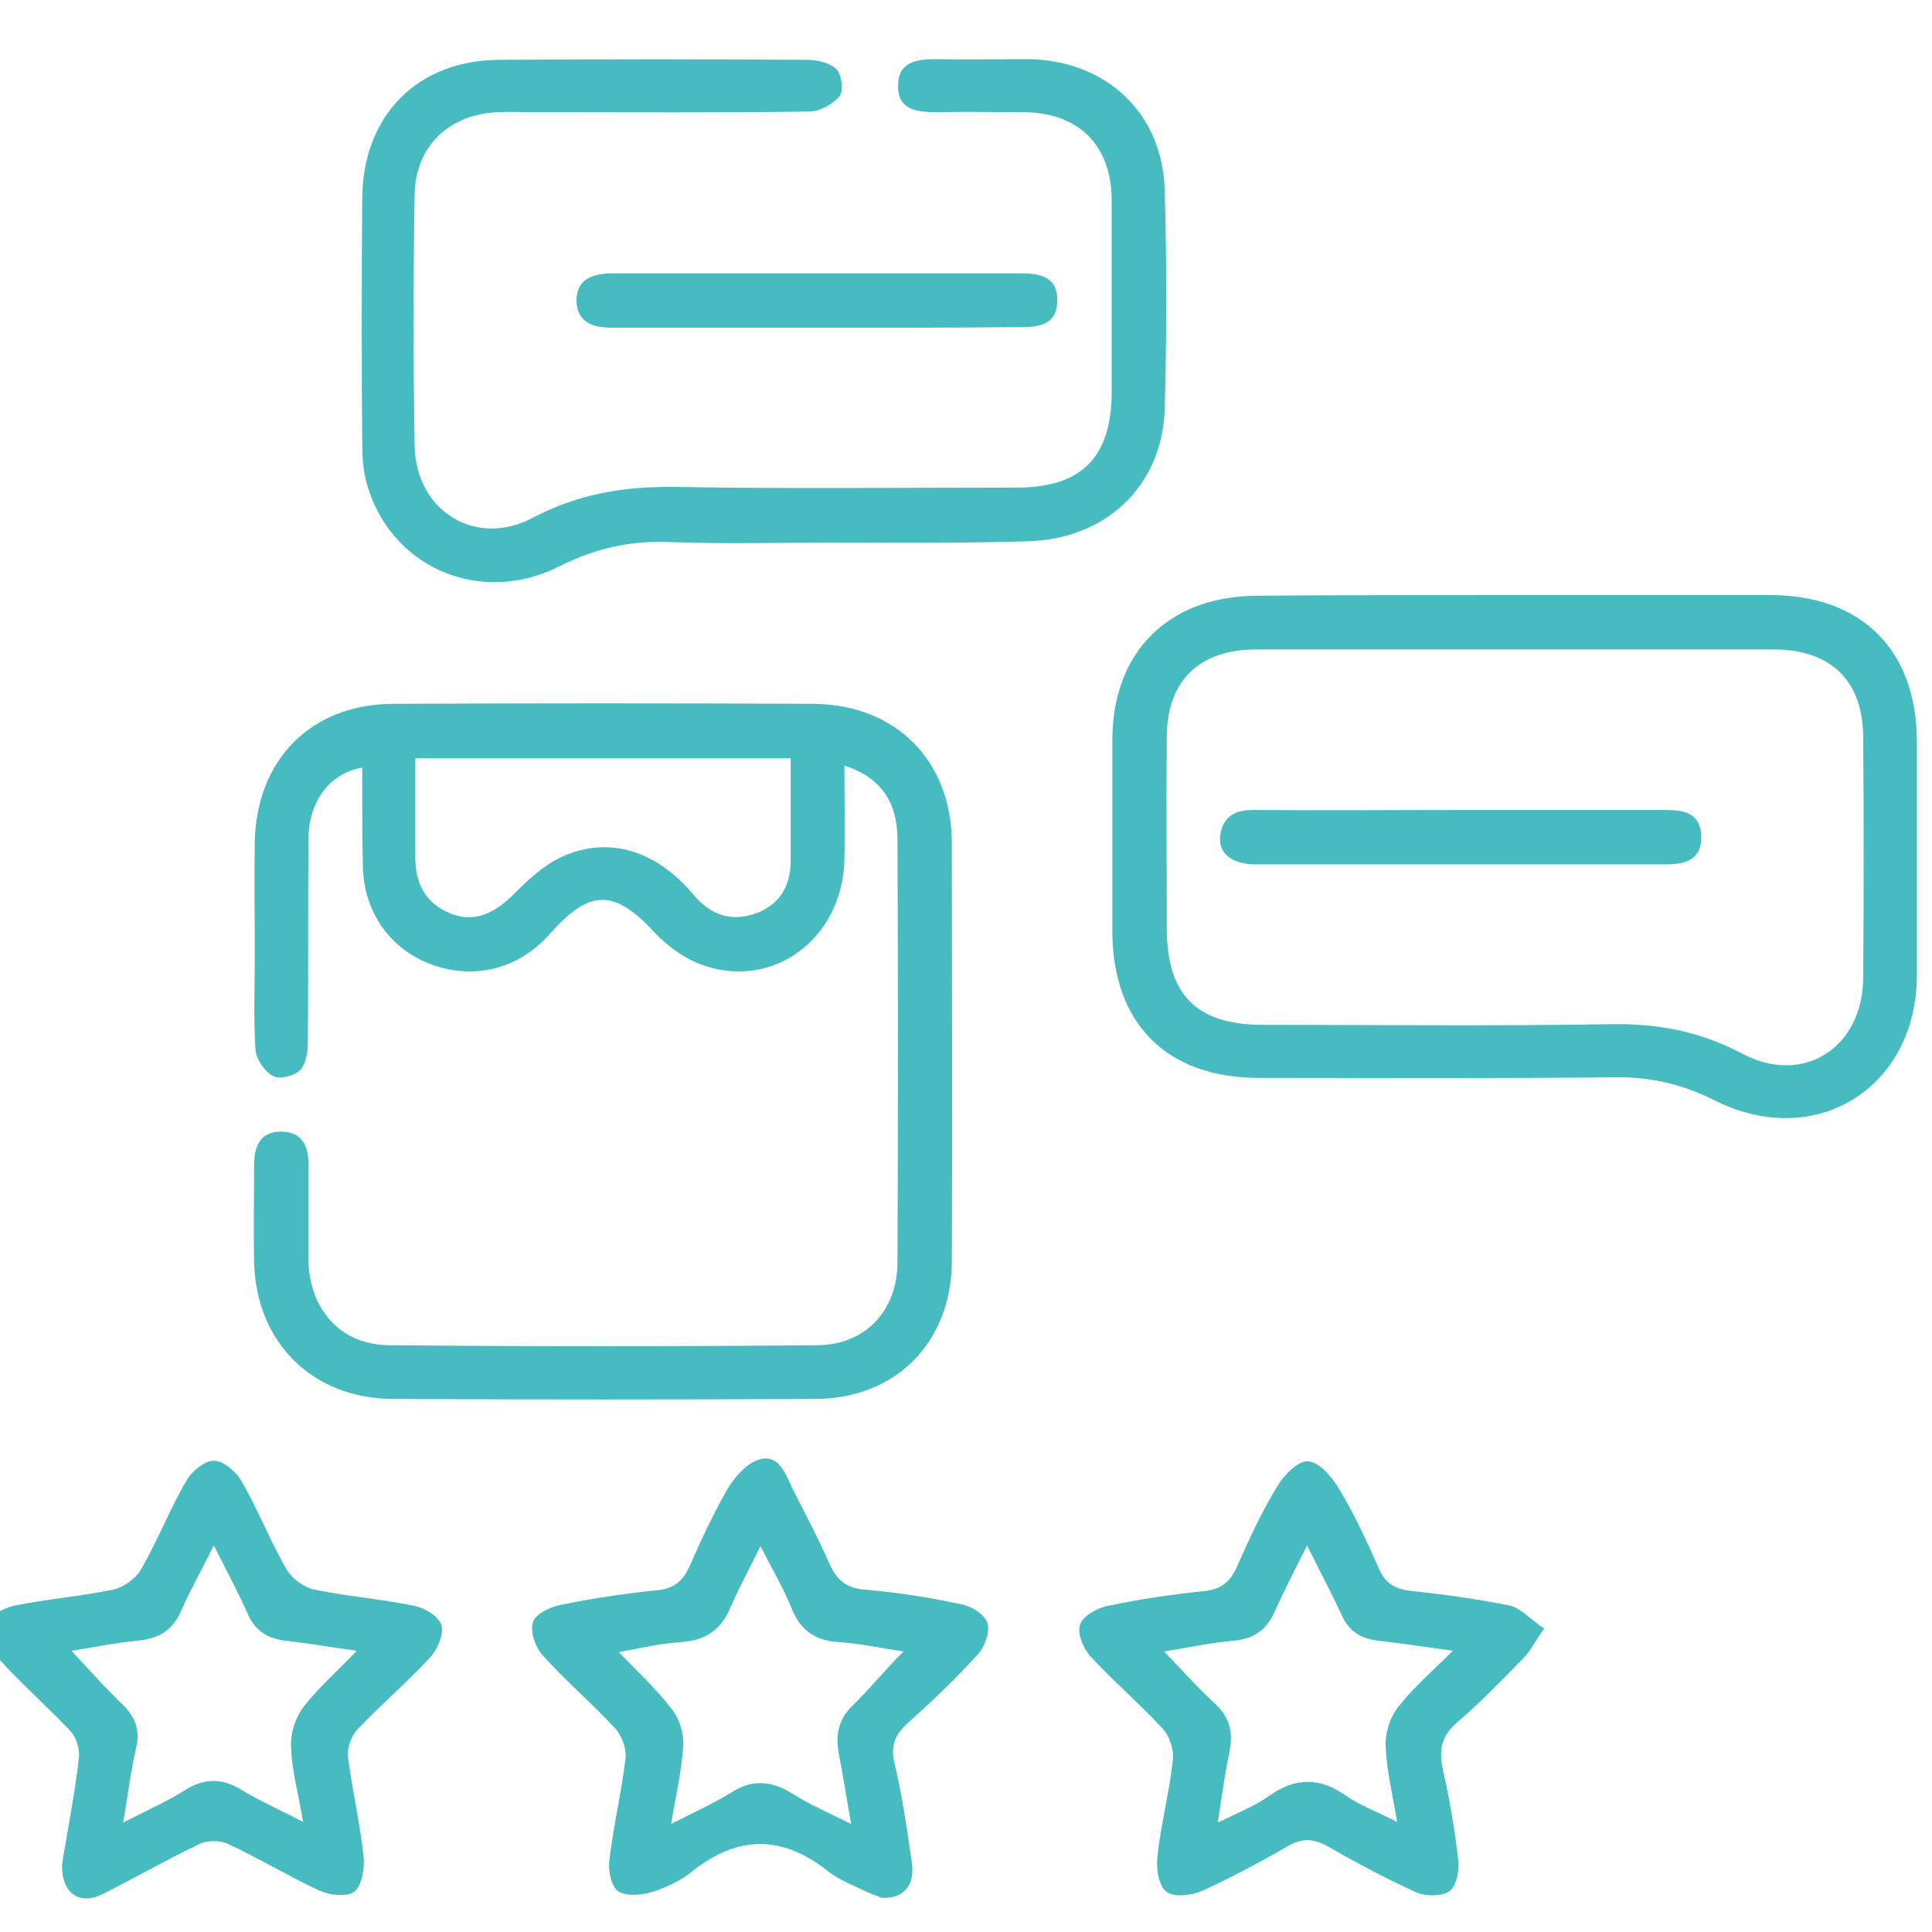
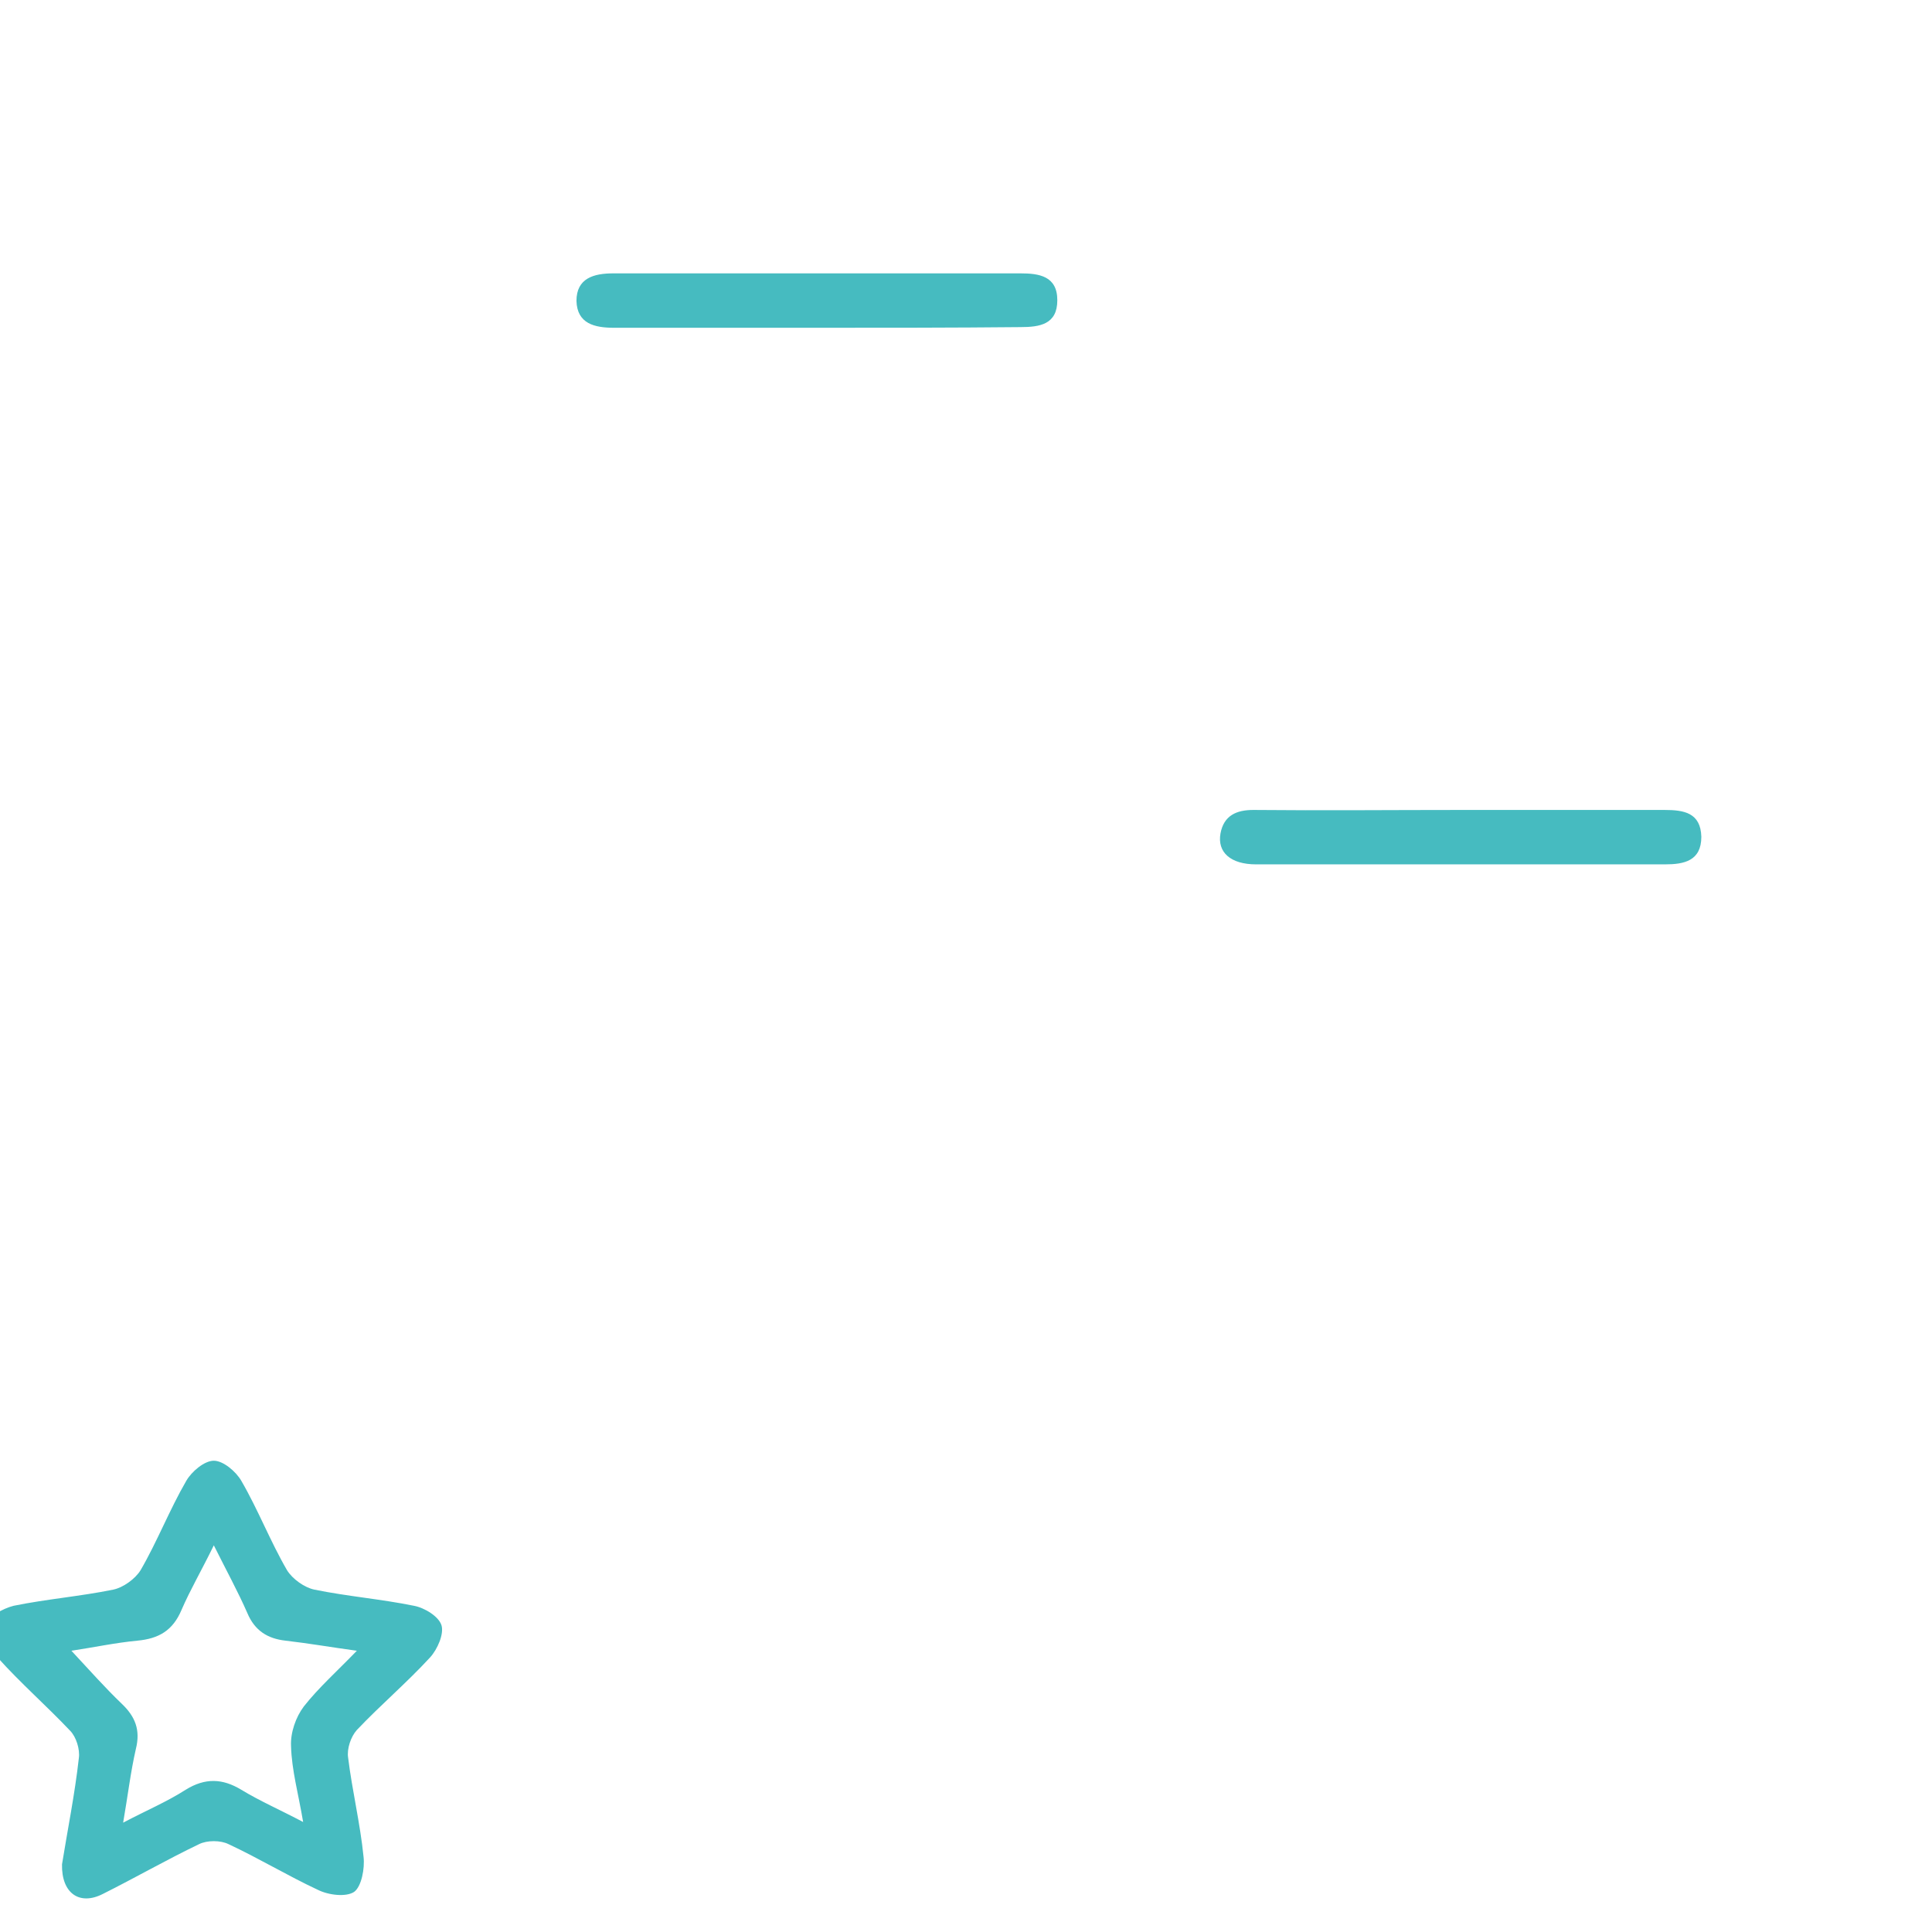
<svg xmlns="http://www.w3.org/2000/svg" width="61" height="61" viewBox="0 0 61 61" fill="none">
  <g clip-path="url(#clip0_4603_3315)">
-     <path d="M26.661 24.174C26.661 25.192 26.682 26.188 26.661 27.185C26.576 29.644 24.413 31.256 22.187 30.471C21.636 30.28 21.105 29.899 20.703 29.475C19.409 28.075 18.646 28.033 17.352 29.496C16.398 30.577 14.999 30.938 13.684 30.471C12.37 30.026 11.5 28.839 11.458 27.397C11.437 26.612 11.437 25.806 11.437 25.022C11.437 24.767 11.437 24.513 11.437 24.237C10.419 24.407 9.74 25.297 9.74 26.506C9.719 28.648 9.74 30.789 9.719 32.931C9.719 33.228 9.655 33.609 9.465 33.8C9.274 33.97 8.807 34.097 8.616 33.97C8.341 33.822 8.086 33.44 8.065 33.122C8.002 32.125 8.044 31.107 8.044 30.111C8.044 28.945 8.023 27.778 8.044 26.612C8.086 23.983 9.825 22.223 12.433 22.223C16.844 22.202 21.275 22.202 25.686 22.223C28.294 22.244 30.053 24.025 30.053 26.633C30.053 31.023 30.075 35.412 30.053 39.801C30.053 42.367 28.294 44.169 25.728 44.169C21.275 44.19 16.844 44.19 12.391 44.169C9.867 44.148 8.108 42.409 8.023 39.886C8.002 38.847 8.023 37.829 8.023 36.79C8.023 36.196 8.214 35.709 8.913 35.73C9.549 35.751 9.74 36.196 9.74 36.769C9.74 37.765 9.74 38.783 9.74 39.78C9.761 41.328 10.737 42.451 12.264 42.473C16.78 42.515 21.318 42.515 25.834 42.473C27.34 42.451 28.336 41.37 28.336 39.843C28.357 35.391 28.357 30.959 28.336 26.506C28.336 25.297 27.785 24.534 26.661 24.174ZM24.965 23.941C20.978 23.941 17.077 23.941 13.112 23.941C13.112 25.022 13.112 26.061 13.112 27.079C13.112 27.884 13.43 28.52 14.214 28.839C14.935 29.135 15.592 28.881 16.25 28.203C16.695 27.757 17.183 27.312 17.734 27.057C19.197 26.379 20.724 26.845 21.89 28.245C22.441 28.902 23.099 29.114 23.862 28.839C24.625 28.563 24.965 27.969 24.965 27.163C24.965 26.125 24.965 25.064 24.965 23.941Z" fill="#46BBC0" />
-     <path d="M47.865 18.788C50.536 18.788 53.208 18.788 55.88 18.788C58.785 18.788 60.523 20.527 60.523 23.432C60.523 25.891 60.523 28.351 60.523 30.811C60.502 34.373 57.3 36.345 54.12 34.733C53.145 34.245 52.169 34.012 51.088 34.012C47.313 34.055 43.518 34.033 39.744 34.033C36.839 34.033 35.121 32.316 35.121 29.39C35.121 27.375 35.121 25.361 35.121 23.368C35.121 20.59 36.881 18.83 39.68 18.809C42.415 18.788 45.13 18.788 47.865 18.788ZM47.907 20.506C45.151 20.506 42.415 20.506 39.659 20.506C37.857 20.506 36.839 21.502 36.839 23.283C36.818 25.297 36.839 27.291 36.839 29.305C36.839 31.404 37.772 32.358 39.871 32.358C43.539 32.358 47.229 32.401 50.897 32.337C52.36 32.316 53.696 32.57 55.01 33.27C56.94 34.288 58.806 33.079 58.827 30.895C58.848 28.351 58.848 25.828 58.827 23.283C58.827 21.502 57.809 20.506 56.007 20.506C53.293 20.506 50.6 20.506 47.907 20.506Z" fill="#46BBC0" />
-     <path d="M26.152 17.134C24.456 17.134 22.759 17.177 21.084 17.113C19.855 17.07 18.773 17.325 17.671 17.876C15.126 19.17 12.264 17.876 11.564 15.204C11.458 14.802 11.437 14.378 11.437 13.954C11.415 11.388 11.415 8.822 11.437 6.256C11.458 3.648 13.175 1.91 15.741 1.889C18.985 1.867 22.25 1.867 25.495 1.889C25.813 1.889 26.216 1.995 26.407 2.185C26.576 2.355 26.64 2.864 26.512 3.034C26.3 3.288 25.876 3.521 25.558 3.521C22.675 3.564 19.791 3.542 16.907 3.542C16.504 3.542 16.123 3.521 15.72 3.542C14.172 3.606 13.112 4.624 13.091 6.15C13.048 8.801 13.048 11.43 13.091 14.081C13.133 16.137 15.02 17.304 16.822 16.349C18.264 15.586 19.727 15.353 21.318 15.374C24.922 15.438 28.506 15.395 32.11 15.395C34.146 15.395 35.1 14.441 35.1 12.363C35.1 10.349 35.1 8.334 35.1 6.341C35.1 4.581 34.061 3.542 32.28 3.542C31.389 3.542 30.478 3.521 29.587 3.542C28.951 3.542 28.336 3.479 28.357 2.694C28.357 1.952 28.951 1.867 29.545 1.867C30.52 1.889 31.495 1.867 32.471 1.867C34.93 1.91 36.712 3.564 36.775 6.023C36.839 8.313 36.839 10.624 36.775 12.915C36.69 15.374 34.888 17.049 32.386 17.092C30.329 17.155 28.251 17.134 26.152 17.134Z" fill="#46BBC0" />
    <path d="M1.958 58.863C2.128 57.803 2.361 56.658 2.489 55.513C2.531 55.237 2.404 54.834 2.213 54.644C1.471 53.859 0.644 53.138 -0.077 52.332C-0.31 52.078 -0.544 51.59 -0.459 51.315C-0.374 51.039 0.093 50.785 0.432 50.7C1.471 50.488 2.531 50.403 3.57 50.191C3.888 50.127 4.27 49.852 4.439 49.576C4.969 48.664 5.351 47.668 5.881 46.756C6.051 46.459 6.454 46.12 6.751 46.12C7.047 46.12 7.45 46.459 7.62 46.756C8.15 47.668 8.532 48.664 9.062 49.576C9.231 49.852 9.613 50.127 9.931 50.191C10.97 50.403 12.03 50.488 13.069 50.7C13.409 50.763 13.854 51.039 13.939 51.315C14.024 51.59 13.811 52.078 13.578 52.332C12.836 53.138 12.009 53.838 11.267 54.622C11.076 54.834 10.949 55.216 10.991 55.492C11.118 56.531 11.373 57.57 11.479 58.63C11.521 58.99 11.415 59.563 11.182 59.733C10.928 59.902 10.376 59.839 10.037 59.669C9.083 59.224 8.171 58.672 7.217 58.227C6.963 58.1 6.538 58.1 6.284 58.227C5.266 58.715 4.27 59.287 3.252 59.796C2.51 60.178 1.937 59.775 1.958 58.863ZM11.267 52.12C10.482 52.014 9.761 51.887 9.019 51.802C8.447 51.739 8.044 51.484 7.811 50.933C7.514 50.254 7.153 49.597 6.751 48.791C6.369 49.576 6.008 50.191 5.733 50.827C5.457 51.484 5.012 51.739 4.333 51.802C3.655 51.866 2.955 52.014 2.255 52.12C2.828 52.735 3.316 53.287 3.846 53.795C4.27 54.198 4.439 54.622 4.291 55.216C4.121 55.958 4.036 56.7 3.888 57.548C4.609 57.167 5.266 56.891 5.86 56.51C6.475 56.128 7.026 56.149 7.62 56.51C8.214 56.87 8.85 57.146 9.571 57.527C9.422 56.637 9.21 55.895 9.189 55.131C9.168 54.707 9.337 54.219 9.592 53.88C10.058 53.287 10.652 52.757 11.267 52.12Z" fill="#46BBC0" />
-     <path d="M27.848 59.923C27.764 59.881 27.552 59.817 27.361 59.733C26.937 59.52 26.47 59.351 26.11 59.054C24.668 57.93 23.29 57.951 21.869 59.075C21.508 59.372 21.063 59.584 20.597 59.733C20.257 59.839 19.77 59.881 19.515 59.711C19.303 59.563 19.197 59.075 19.24 58.736C19.367 57.655 19.621 56.594 19.748 55.534C19.791 55.237 19.642 54.813 19.43 54.58C18.688 53.774 17.861 53.075 17.14 52.269C16.907 52.014 16.738 51.548 16.822 51.23C16.886 50.975 17.352 50.742 17.671 50.678C18.688 50.467 19.706 50.318 20.724 50.212C21.275 50.17 21.572 49.915 21.784 49.428C22.145 48.6 22.526 47.795 22.971 47.01C23.205 46.629 23.586 46.183 23.989 46.077C24.583 45.908 24.795 46.523 25.007 46.968C25.41 47.774 25.834 48.558 26.194 49.385C26.428 49.894 26.724 50.148 27.318 50.191C28.336 50.276 29.375 50.445 30.372 50.657C30.69 50.721 31.093 50.975 31.177 51.251C31.262 51.527 31.093 51.993 30.881 52.226C30.181 52.99 29.439 53.711 28.675 54.389C28.251 54.771 28.103 55.131 28.251 55.704C28.485 56.7 28.633 57.718 28.781 58.736C28.909 59.499 28.569 59.945 27.848 59.923ZM28.527 52.142C27.806 52.036 27.127 51.887 26.47 51.845C25.728 51.802 25.262 51.463 24.986 50.763C24.731 50.127 24.371 49.533 24.011 48.813C23.65 49.555 23.332 50.127 23.078 50.721C22.781 51.442 22.314 51.781 21.53 51.845C20.872 51.887 20.215 52.036 19.536 52.163C20.151 52.799 20.724 53.329 21.212 53.965C21.445 54.262 21.593 54.707 21.572 55.089C21.53 55.895 21.339 56.679 21.19 57.591C21.89 57.23 22.505 56.955 23.056 56.616C23.735 56.17 24.35 56.213 25.028 56.637C25.558 56.976 26.152 57.23 26.873 57.591C26.724 56.743 26.619 56.064 26.491 55.407C26.364 54.771 26.47 54.241 27 53.774C27.509 53.265 27.954 52.714 28.527 52.142Z" fill="#46BBC0" />
-     <path d="M48.755 51.421C48.437 51.866 48.31 52.142 48.098 52.354C47.419 53.053 46.741 53.753 45.999 54.389C45.511 54.813 45.426 55.258 45.553 55.852C45.766 56.806 45.935 57.761 46.041 58.736C46.084 59.054 45.978 59.563 45.766 59.711C45.511 59.881 45.002 59.881 44.684 59.733C43.751 59.309 42.84 58.821 41.949 58.312C41.504 58.057 41.122 58.015 40.656 58.291C39.786 58.8 38.895 59.266 37.984 59.69C37.645 59.839 37.093 59.923 36.839 59.733C36.584 59.563 36.499 58.99 36.542 58.63C36.648 57.612 36.924 56.594 37.03 55.577C37.072 55.237 36.924 54.792 36.69 54.559C35.969 53.774 35.164 53.096 34.443 52.311C34.209 52.057 33.998 51.569 34.103 51.293C34.188 51.018 34.655 50.763 34.994 50.7C35.991 50.488 37.03 50.339 38.047 50.233C38.556 50.17 38.832 49.958 39.044 49.491C39.426 48.622 39.828 47.752 40.316 46.947C40.528 46.586 40.974 46.12 41.292 46.141C41.631 46.141 42.055 46.629 42.267 46.989C42.755 47.795 43.157 48.664 43.539 49.533C43.751 50.021 44.069 50.17 44.557 50.233C45.596 50.339 46.656 50.488 47.695 50.7C48.034 50.785 48.331 51.145 48.755 51.421ZM41.27 48.791C40.867 49.597 40.528 50.254 40.231 50.912C39.977 51.484 39.574 51.739 38.959 51.802C38.238 51.866 37.538 52.014 36.754 52.142C37.327 52.735 37.814 53.287 38.323 53.753C38.789 54.177 38.938 54.622 38.832 55.237C38.684 55.958 38.578 56.679 38.45 57.548C39.086 57.23 39.638 57.019 40.104 56.679C40.931 56.107 41.694 56.128 42.5 56.7C42.967 57.018 43.497 57.209 44.112 57.527C43.963 56.616 43.772 55.873 43.751 55.11C43.73 54.686 43.9 54.198 44.175 53.859C44.642 53.265 45.236 52.757 45.872 52.12C44.981 51.993 44.239 51.887 43.518 51.802C42.967 51.739 42.585 51.505 42.352 50.975C42.034 50.276 41.673 49.618 41.27 48.791Z" fill="#46BBC0" />
    <path d="M25.813 10.349C23.671 10.349 21.53 10.349 19.388 10.349C18.773 10.349 18.222 10.222 18.201 9.501C18.201 8.78 18.752 8.631 19.367 8.631C23.65 8.631 27.933 8.631 32.216 8.631C32.81 8.631 33.383 8.716 33.383 9.479C33.383 10.243 32.831 10.328 32.216 10.328C30.096 10.349 27.954 10.349 25.813 10.349Z" fill="#46BBC0" />
    <path d="M46.147 25.573C48.289 25.573 50.43 25.573 52.551 25.573C53.166 25.573 53.696 25.658 53.717 26.421C53.717 27.185 53.166 27.291 52.572 27.291C48.268 27.291 43.963 27.291 39.659 27.291C38.853 27.291 38.429 26.909 38.535 26.315C38.641 25.743 39.044 25.573 39.574 25.573C41.758 25.594 43.963 25.573 46.147 25.573Z" fill="#46BBC0" />
  </g>
  <defs>
    <clipPath id="clip0_4603_3315">
      <rect width="61" height="61" fill="white" />
    </clipPath>
  </defs>
</svg>